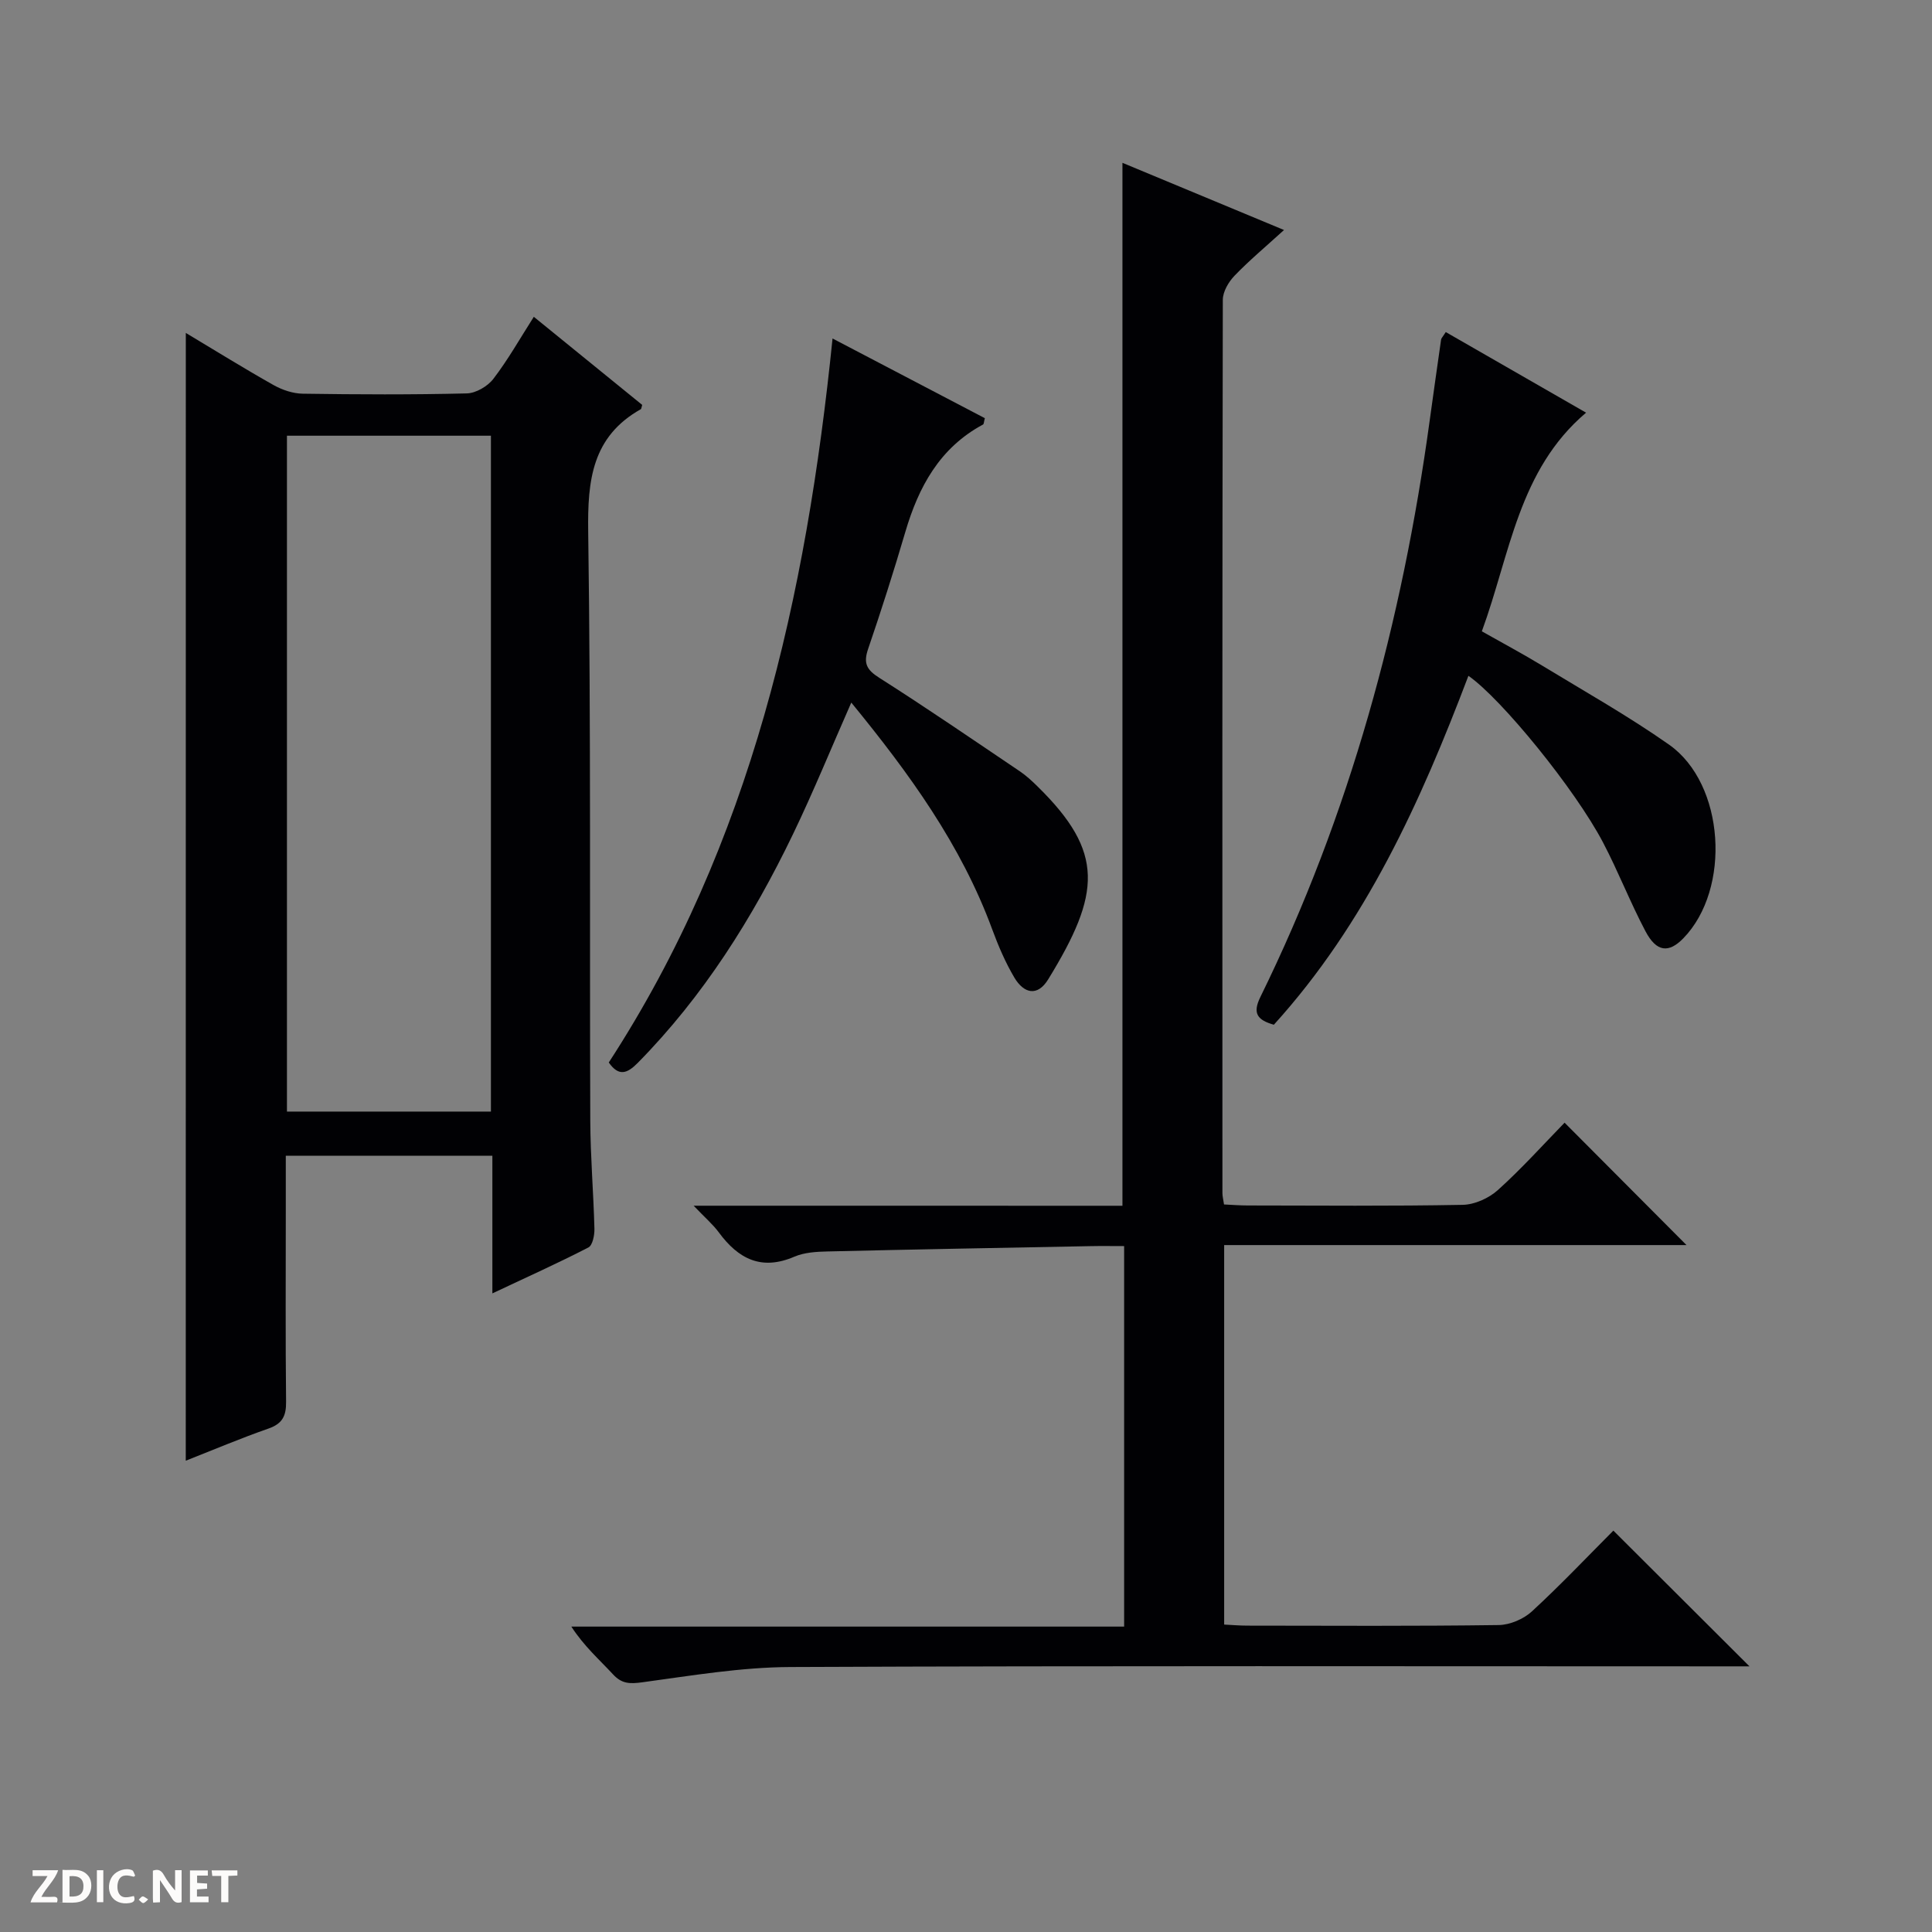
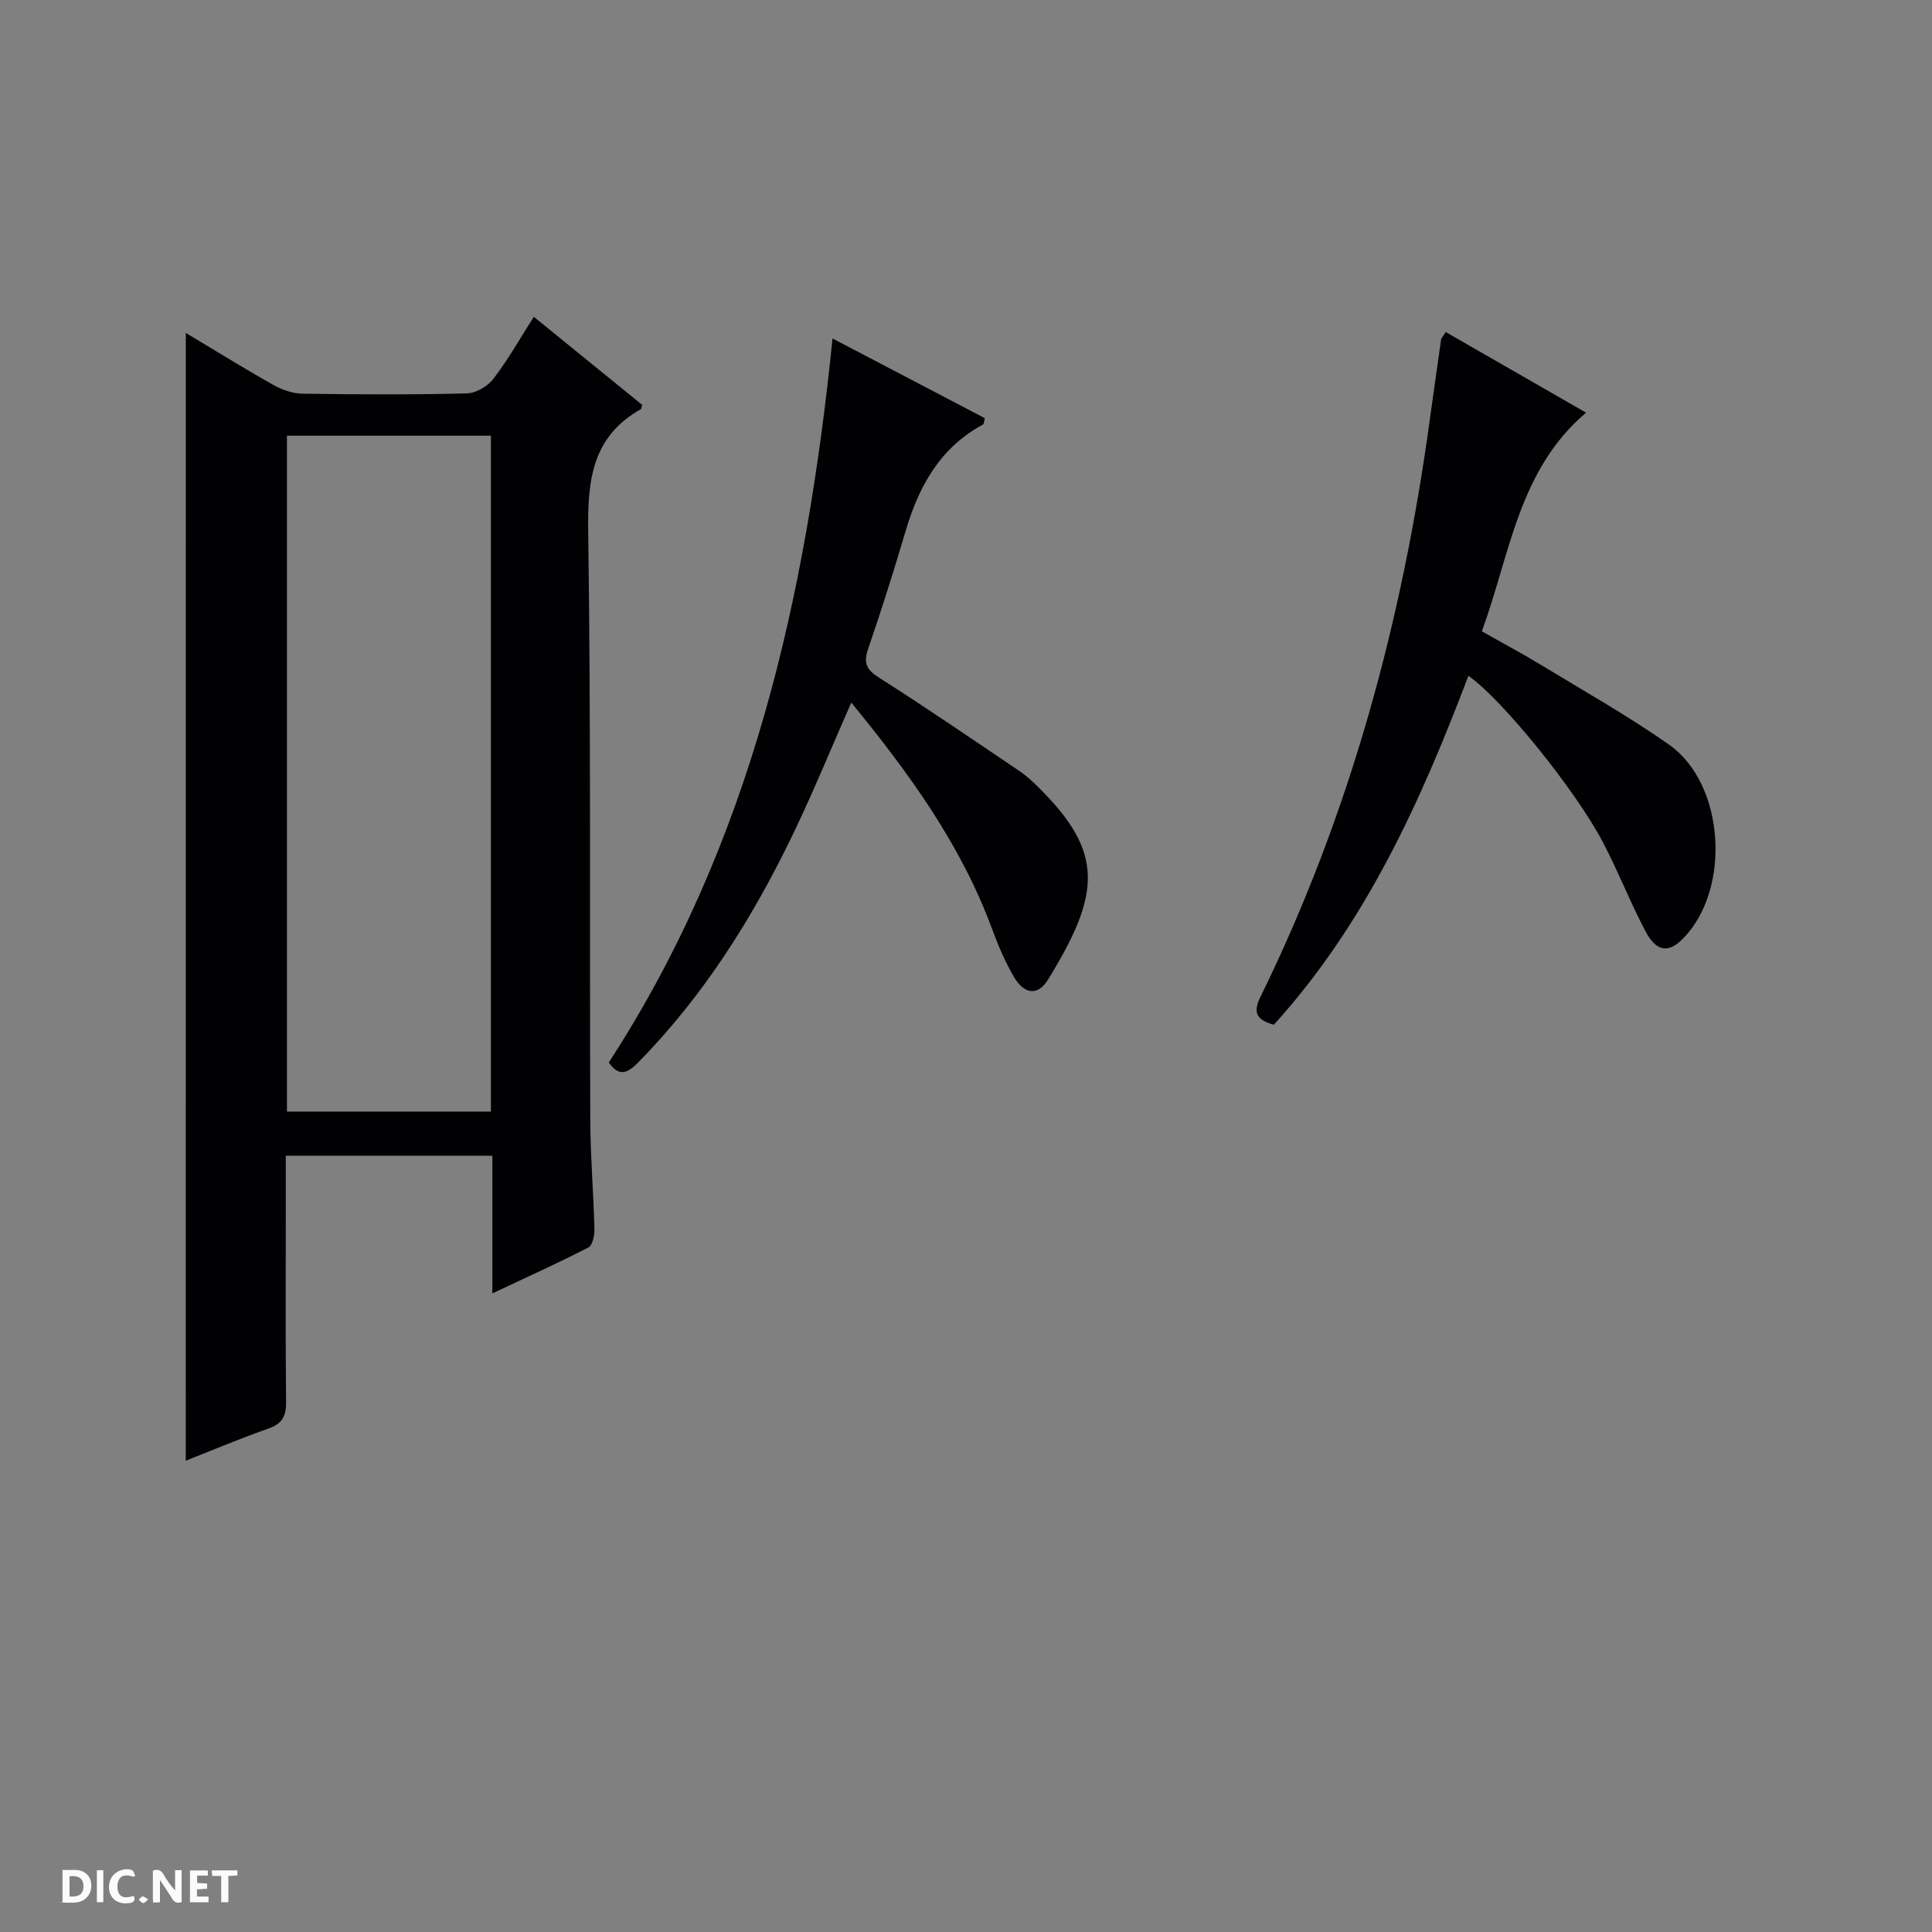
<svg xmlns="http://www.w3.org/2000/svg" enable-background="new 0 0 400 400" viewBox="0 0 400 400">
  <rect x="0" y="0" width="400" height="400" fill="#808080" stroke="none" />
  <g fill="#fcfbfa">
    <path d="m37.59 393.81c-.92.31-1.52.05-2-.78-.7-1.2-1.52-2.34-2.47-3.78v4.59c-.55.03-.95.05-1.41.07-.03-.37-.06-.64-.06-.91 0-1.91 0-3.81 0-5.7 1.13-.41 1.77-.03 2.29.91.62 1.11 1.38 2.14 2.31 3.19v-4.2h1.35v6.61z" />
    <path d="m12.94 393.88v-6.75c1.9.19 3.93-.54 5.37 1.29.8 1.01.78 2.88.03 3.97-1.37 1.97-3.4 1.51-6.4 1.49m2.45-1.22c2.04.12 2.92-.58 2.89-2.21-.03-1.51-.98-2.19-2.89-2z" />
-     <path d="m11.81 393.87h-5.49c.68-2.18 2.47-3.48 3.51-5.45h-3.08v-1.21h5.29c-.71 2.13-2.44 3.48-3.47 5.51.86 0 1.63.04 2.39-.01.79-.05 1.14.21.85 1.16" />
    <path d="m39.33 393.86v-6.61h3.7v1.07h-2.22v1.52c.68.04 1.34.09 2.07.13v1.07c-.72.05-1.38.09-2.1.14v1.48h2.4v1.19h-3.85z" />
    <path d="m27.71 388.56c-1.15-.3-2.46-.61-3.1.64-.37.73-.41 1.93-.06 2.67.63 1.35 1.99.93 3.17.68.35.94-.01 1.32-.93 1.46-1.62.25-3.05-.27-3.76-1.48-.73-1.24-.6-3.03.31-4.17.88-1.11 2.71-1.7 4-1.16.32.13.44.74.65 1.12-.1.08-.19.16-.28.24" />
    <path d="m49.15 387.24v1.07c-.59.02-1.17.05-1.87.08v5.44h-1.48v-5.44h-1.85c-.05-.4-.08-.73-.13-1.15z" />
    <path d="m20.06 387.21h1.33v6.62h-1.33z" />
    <path d="m30.68 393.25c-.39.38-.8.79-1.05.76-.32-.05-.6-.45-.9-.7.26-.24.51-.64.8-.67.29-.04.62.3 1.15.61" />
  </g>
-   <path d="m232.39 249.64c0-72.22 0-143.78 0-215.93 10.98 4.57 21.9 9.11 33.45 13.91-3.76 3.43-7.18 6.28-10.25 9.47-1.23 1.28-2.41 3.29-2.42 4.98-.12 61.65-.1 123.31-.08 184.96 0 .64.18 1.28.33 2.34 1.68.08 3.3.21 4.93.21 14.83.02 29.66.15 44.49-.13 2.48-.05 5.42-1.38 7.29-3.07 4.94-4.45 9.4-9.42 13.8-13.94 8.58 8.62 16.87 16.94 25.24 25.34-31.58 0-63.46 0-95.72 0v78.57c1.6.08 3.22.22 4.84.22 17.33.02 34.66.12 51.99-.12 2.34-.03 5.16-1.24 6.9-2.84 5.97-5.5 11.56-11.41 16.85-16.71 9.55 9.52 18.79 18.73 28.18 28.1-1.58 0-3.34 0-5.1 0-64.49 0-128.97-.14-193.46.14-10.23.04-20.48 1.78-30.66 3.16-2.58.35-4.24.34-6.07-1.64-2.82-3.05-5.97-5.79-8.63-9.89h114.45c0-26.64 0-52.41 0-78.78-2.47 0-4.75-.04-7.02.01-18.14.35-36.27.67-54.41 1.1-2.3.05-4.78.2-6.84 1.08-6.82 2.94-11.6.47-15.64-5.02-1.23-1.67-2.86-3.05-5.22-5.53 30.44.01 59.63.01 88.78.01z" fill="#010104" />
  <path d="m38.47 68.93c6.23 3.73 12.12 7.39 18.16 10.79 1.8 1.01 4.01 1.76 6.04 1.79 11.33.17 22.66.22 33.98-.06 1.89-.05 4.32-1.47 5.5-3.02 3.02-3.94 5.48-8.3 8.37-12.84 7.68 6.24 15.13 12.3 22.44 18.24-.18.6-.18.82-.27.88-10.11 5.68-11.06 14.71-10.91 25.33.58 40.64.28 81.3.43 121.95.03 7.48.67 14.95.86 22.43.03 1.31-.38 3.4-1.24 3.85-6.29 3.24-12.74 6.15-19.89 9.51 0-10.06 0-19.14 0-28.5-14.36 0-28.26 0-42.77 0v11.98c0 13-.08 25.99.06 38.98.03 2.92-.76 4.52-3.65 5.53-5.74 2-11.35 4.39-17.12 6.65.01-78 .01-155.39.01-233.49zm20.94 21.28v139.93h42.23c0-46.88 0-93.3 0-139.93-14.1 0-27.88 0-42.23 0z" fill="#010104" />
  <path d="m299.33 68.75c9.6 5.52 19.08 10.97 29.05 16.69-14 11.87-15.7 29.22-21.58 45.27 4.26 2.41 8.46 4.65 12.53 7.12 8.8 5.35 17.81 10.43 26.23 16.34 11.56 8.12 12.9 29.88 2.95 40.1-3.02 3.1-5.54 2.86-7.82-1.44-3.17-5.99-5.63-12.36-8.78-18.37-5.78-11.03-21.04-29.78-27.89-34.54-9.89 26.08-21.27 51.27-40.28 72.24-3.4-.97-4.47-2.33-2.8-5.73 18.54-37.76 29.37-77.8 35.06-119.35.77-5.59 1.56-11.18 2.36-16.76.04-.3.33-.56.97-1.57z" fill="#010104" />
  <path d="m176.25 145.46c-4.19 9.5-7.87 18.53-12.1 27.31-8.35 17.32-18.5 33.47-32.1 47.28-2.21 2.24-3.94 2.87-6.01-.07 29.54-45.42 40.9-96.52 46.33-149.9 10.57 5.53 21.1 11.04 31.53 16.5-.2.75-.19 1.21-.37 1.31-8.98 4.82-13.35 12.91-16.1 22.27-2.39 8.13-4.96 16.2-7.7 24.21-1.01 2.95-.31 4.3 2.31 5.96 9.82 6.24 19.41 12.82 29.06 19.33 1.37.92 2.61 2.07 3.79 3.24 13.79 13.56 13.05 22.07 2.13 39.86-2.27 3.7-5.08 2.86-6.99-.33-1.85-3.12-3.31-6.52-4.57-9.93-6.45-17.58-17.22-32.39-29.21-47.04z" fill="#010104" />
</svg>